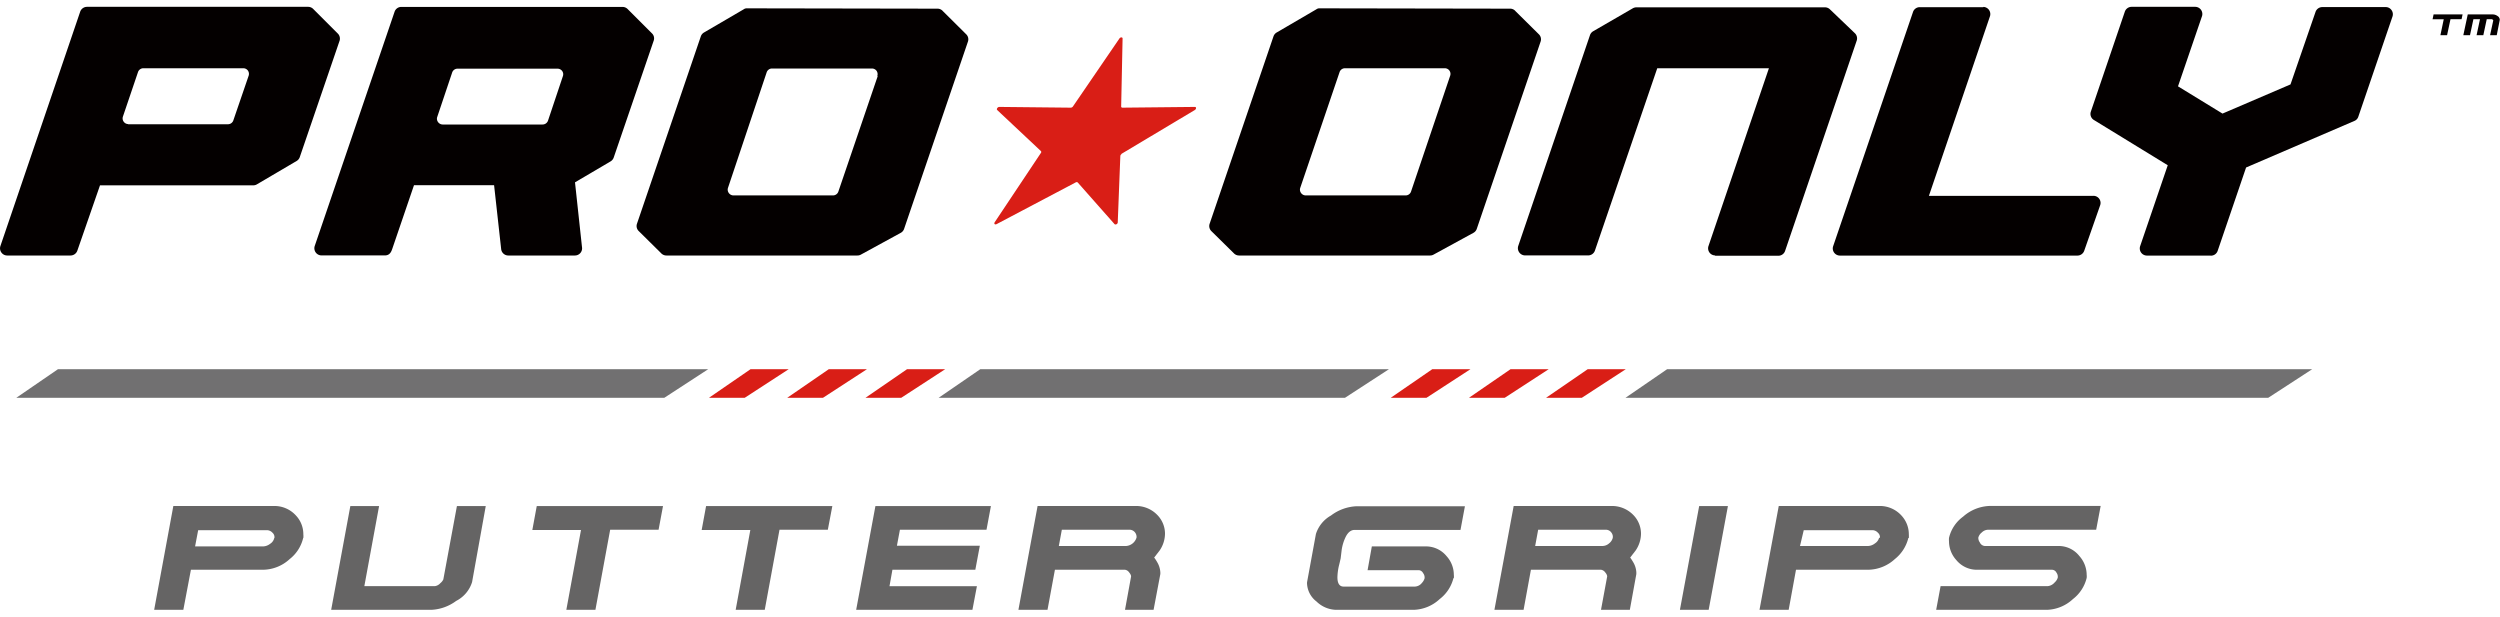
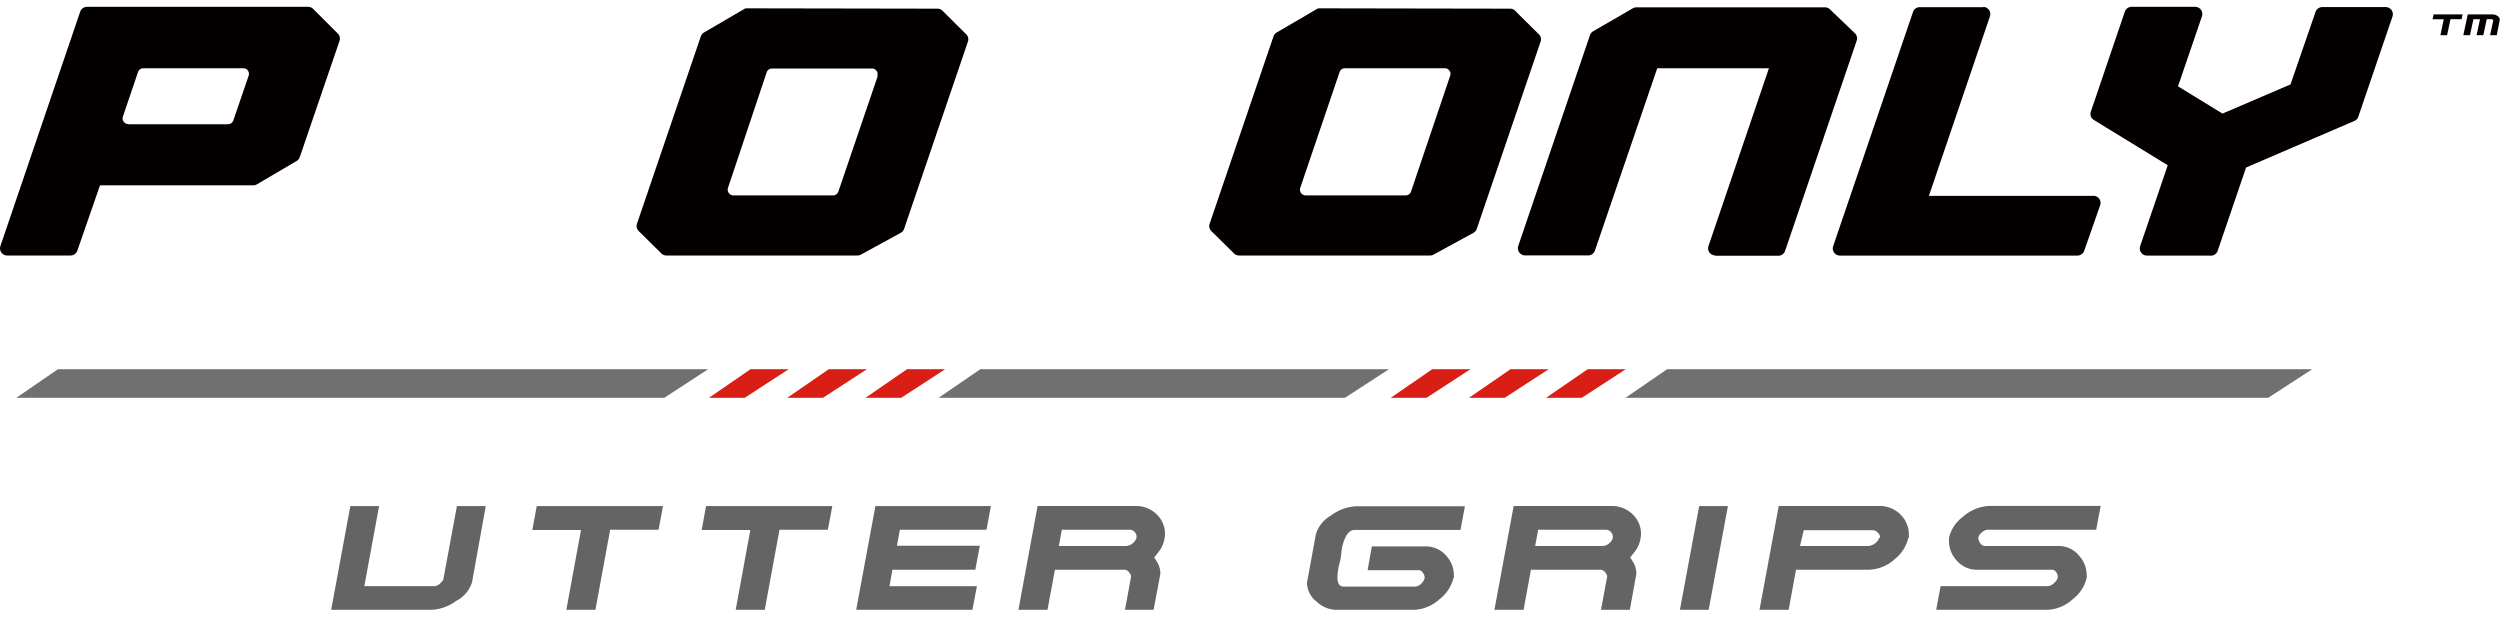
<svg xmlns="http://www.w3.org/2000/svg" id="レイヤー_1" data-name="レイヤー 1" viewBox="0 0 300 74">
  <defs>
    <style>.cls-1{fill:#656464;}.cls-2{fill:#d91e16;}.cls-3{fill:#717071;}.cls-4{fill:#040000;}</style>
  </defs>
  <title>アートボード 1</title>
-   <path class="cls-1" d="M36.38,64.56a4.53,4.53,0,0,1-1.62,2.53,4.8,4.8,0,0,1-3.17,1.28H22.91L22,73.18h-3.5l2.3-12.46h12a3.48,3.48,0,0,1,2.72,1.15,3.25,3.25,0,0,1,.88,2.24,2.28,2.28,0,0,1,0,.45m-3.47,0a.7.7,0,0,0-.23-.63.93.93,0,0,0-.65-.31H23.78l-.37,1.95h8.17a1.45,1.45,0,0,0,.83-.31,1.1,1.1,0,0,0,.5-.7" />
  <path class="cls-1" d="M56.65,69.85a3.81,3.81,0,0,1-1.91,2.26,5.4,5.4,0,0,1-3,1.07h-12l2.3-12.45h3.45l-1.77,9.61h8.45a1.08,1.08,0,0,0,.67-.36,1.27,1.27,0,0,0,.36-.45l1.63-8.8h3.46Z" />
  <polygon class="cls-1" points="79.03 63.57 73.22 63.57 71.45 73.18 67.96 73.18 69.72 63.6 63.88 63.6 64.41 60.73 79.56 60.73 79.03 63.57" />
  <polygon class="cls-1" points="99.34 63.57 93.54 63.57 91.77 73.18 88.28 73.18 90.04 63.6 84.2 63.6 84.73 60.73 99.88 60.73 99.34 63.57" />
  <polygon class="cls-1" points="116.69 73.18 102.74 73.18 105.05 60.73 118.91 60.73 118.38 63.57 107.99 63.57 107.63 65.49 117.58 65.49 117.04 68.37 107.09 68.37 106.74 70.34 117.23 70.34 116.69 73.18" />
  <path class="cls-1" d="M138.43,73.18H135l.73-4c0-.12-.06-.29-.24-.5a.72.72,0,0,0-.49-.31h-8.41l-.89,4.81h-3.49l2.3-12.46H136.2a3.53,3.53,0,0,1,2.68,1.08,3.21,3.21,0,0,1,.92,2.27,3.64,3.64,0,0,1-.65,2l-.65.84s.14.15.38.58a2.65,2.65,0,0,1,.36,1.18,1.55,1.55,0,0,1,0,.22Zm-2.05-8.63a.85.85,0,0,0-.13-.59.83.83,0,0,0-.77-.39h-8.06l-.36,1.95h8.07a1.41,1.41,0,0,0,1.25-1" />
  <path class="cls-1" d="M174.42,69.35a4.57,4.57,0,0,1-1.66,2.54,4.78,4.78,0,0,1-3.12,1.29h-9.3a3.49,3.49,0,0,1-2.36-1,2.87,2.87,0,0,1-1.13-2.06,1.24,1.24,0,0,1,0-.27l1.06-5.77a3.9,3.9,0,0,1,1.81-2.22,5.46,5.46,0,0,1,3.07-1.11h13l-.53,2.84H162.56q-.66,0-1.08.84A5.36,5.36,0,0,0,161,66l-.12,1c-.07.31-.14.62-.22.93a6.88,6.88,0,0,0-.17,1.34c0,.74.25,1.12.74,1.12h8.57a1.13,1.13,0,0,0,.83-.44,1.35,1.35,0,0,0,.32-.55.86.86,0,0,0-.18-.63.63.63,0,0,0-.52-.35h-6.14l.51-2.85h6.43a3.18,3.18,0,0,1,2.54,1.17,3.34,3.34,0,0,1,.87,2.23,2,2,0,0,1,0,.43" />
  <path class="cls-1" d="M195.58,73.18h-3.46l.74-4c0-.12-.06-.29-.24-.5a.74.74,0,0,0-.5-.31h-8.41l-.88,4.81h-3.5l2.31-12.46h11.71A3.55,3.55,0,0,1,196,61.8a3.21,3.21,0,0,1,.92,2.27,3.64,3.64,0,0,1-.65,2l-.65.84s.13.15.38.58a2.65,2.65,0,0,1,.36,1.18c0,.08,0,.15,0,.22Zm-2.05-8.63a.8.8,0,0,0-.13-.59.81.81,0,0,0-.76-.39h-8.06l-.36,1.95h8.07a1.24,1.24,0,0,0,.83-.34,1.2,1.2,0,0,0,.41-.63" />
  <polygon class="cls-1" points="205.04 73.18 201.59 73.18 203.9 60.73 207.35 60.73 205.04 73.18" />
  <path class="cls-1" d="M229,64.56a4.64,4.64,0,0,1-1.62,2.53,4.83,4.83,0,0,1-3.18,1.28h-8.68l-.88,4.81h-3.5l2.31-12.46h12a3.5,3.5,0,0,1,2.73,1.15,3.3,3.3,0,0,1,.88,2.24,3.42,3.42,0,0,1,0,.45m-3.47,0a.71.71,0,0,0-.24-.63.91.91,0,0,0-.65-.31h-8.25L216,65.52h8.16a1.43,1.43,0,0,0,.83-.31,1.15,1.15,0,0,0,.51-.7" />
  <path class="cls-1" d="M251.54,63.57h-13a1.1,1.1,0,0,0-.73.33,1.15,1.15,0,0,0-.41.61.9.9,0,0,0,.18.58.71.71,0,0,0,.6.43H247a3.14,3.14,0,0,1,2.52,1.2,3.39,3.39,0,0,1,.88,2.25,1.58,1.58,0,0,1,0,.38,4.55,4.55,0,0,1-1.65,2.54,4.79,4.79,0,0,1-3.13,1.29H232.34l.53-2.84h12.82a1.24,1.24,0,0,0,.87-.45,1.22,1.22,0,0,0,.37-.57.83.83,0,0,0-.16-.61.61.61,0,0,0-.54-.34h-8.94a3.18,3.18,0,0,1-2.53-1.16,3.36,3.36,0,0,1-.88-2.25,2.59,2.59,0,0,1,0-.41A4.39,4.39,0,0,1,235.57,62a5.06,5.06,0,0,1,3.33-1.29h13.18Z" />
  <polygon class="cls-2" points="89.36 47.74 85.07 47.74 90.07 44.3 94.65 44.3 89.36 47.74" />
  <polygon class="cls-2" points="98.75 47.74 94.46 47.74 99.46 44.3 104.04 44.3 98.75 47.74" />
  <polygon class="cls-2" points="108.14 47.74 103.85 47.74 108.85 44.3 113.43 44.3 108.14 47.74" />
  <polygon class="cls-3" points="161.39 47.74 112.63 47.74 117.64 44.3 166.68 44.3 161.39 47.74" />
  <polygon class="cls-2" points="171.17 47.74 166.88 47.74 171.88 44.3 176.46 44.3 171.17 47.74" />
  <polygon class="cls-2" points="180.56 47.74 176.27 47.74 181.27 44.3 185.85 44.3 180.56 47.74" />
  <polygon class="cls-2" points="189.81 47.74 185.52 47.74 190.53 44.3 195.1 44.3 189.81 47.74" />
  <polygon class="cls-3" points="272.18 47.74 195.05 47.74 200.06 44.3 277.47 44.3 272.18 47.74" />
  <polygon class="cls-3" points="79.71 47.74 1.95 47.74 6.96 44.3 84.99 44.3 79.71 47.74" />
  <path class="cls-4" d="M265.24,30.67h-7.61a.86.86,0,0,1-.81-1.14l3.31-9.7-8.86-5.43a.85.85,0,0,1-.37-1l4.08-12a.86.86,0,0,1,.82-.58h7.61A.86.86,0,0,1,264.22,2l-2.86,8.36,5.34,3.27,8.16-3.5,3-8.69a.86.86,0,0,1,.81-.59h7.62a.84.84,0,0,1,.69.36.85.85,0,0,1,.12.77L283,14a.82.82,0,0,1-.47.51l-13,5.59-3.41,10a.85.85,0,0,1-.81.58" />
  <path class="cls-4" d="M205.83,30.65a.85.85,0,0,1-.81-1.13l7.25-21.33h-13.4l-7.48,21.88a.86.86,0,0,1-.81.58H183a.87.87,0,0,1-.81-1.14l8.61-25.3a.86.86,0,0,1,.38-.46L195.93,1a.91.91,0,0,1,.44-.12H219a.86.86,0,0,1,.6.25l3,2.87a.86.86,0,0,1,.2.89l-8.59,25.22a.85.85,0,0,1-.81.58h-7.61Z" />
  <path class="cls-4" d="M238,.83A.86.86,0,0,1,238.78,2l-7.31,21.5h19.74a.85.85,0,0,1,.81,1.13l-1.91,5.45a.87.87,0,0,1-.81.59h0l-28.51,0a.86.86,0,0,1-.69-.35.84.84,0,0,1-.12-.78l9.58-28.1a.85.85,0,0,1,.81-.58H238Z" />
  <path class="cls-4" d="M40.51,4,37.56,1.05A.86.86,0,0,0,37,.82H10.44a.87.87,0,0,0-.82.59L.05,29.52a.85.85,0,0,0,.11.77.85.85,0,0,0,.7.37H8.47a.87.87,0,0,0,.81-.58L12,22.24l18.4,0h0a.82.82,0,0,0,.43-.12l4.76-2.8a.86.86,0,0,0,.38-.46l4.79-14A.86.86,0,0,0,40.51,4M15.39,14.89a.68.68,0,0,1-.55-.29.67.67,0,0,1-.09-.61l1.81-5.34a.68.68,0,0,1,.64-.46h0l12,0a.68.68,0,0,1,.55.28.7.7,0,0,1,.09.61L28,14.45a.68.68,0,0,1-.64.46h-12Z" />
  <path class="cls-4" d="M102.89,30.66h0a.83.83,0,0,0,.44-.12l4.78-2.61a.86.86,0,0,0,.38-.46L116.15,5a.84.84,0,0,0-.21-.89l-2.79-2.77a.85.85,0,0,0-.65-.3L89.68,1a.64.64,0,0,0-.44.12L84.48,3.9a.86.86,0,0,0-.38.46L76.44,26.84a.84.84,0,0,0,.21.89l2.71,2.68a.86.86,0,0,0,.6.25Zm2.43-21.51L100.6,23a.68.68,0,0,1-.64.45H88a.69.69,0,0,1-.55-.3.67.67,0,0,1-.09-.61L92,8.68a.68.68,0,0,1,.64-.46h0l12,0a.7.7,0,0,1,.55.28.72.72,0,0,1,.09.62" />
  <path class="cls-4" d="M171.61,30.66h0a.83.83,0,0,0,.44-.12l4.78-2.61a.86.86,0,0,0,.38-.46L184.87,5a.84.84,0,0,0-.21-.89l-2.8-2.77a.82.82,0,0,0-.64-.3L158.39,1a.63.63,0,0,0-.43.12L153.2,3.9a.86.86,0,0,0-.38.46l-7.66,22.48a.86.86,0,0,0,.2.89l2.72,2.68a.86.86,0,0,0,.6.25ZM174,9.15,169.32,23a.68.68,0,0,1-.65.45h-12a.69.69,0,0,1-.55-.3.67.67,0,0,1-.09-.61l4.72-13.89a.68.68,0,0,1,.64-.46h0l12,0a.68.68,0,0,1,.54.28.68.68,0,0,1,.09.62" />
-   <path class="cls-4" d="M78.23,4,75.3,1.07a.87.87,0,0,0-.6-.24H48.16a.85.85,0,0,0-.81.58l-9.58,28.1a.86.86,0,0,0,.81,1.14h7.61c.65,0,.8-.55.92-.9l2.57-7.53,9.61,0,.85,7.67a.86.86,0,0,0,.85.77l8,0h0a.86.86,0,0,0,.85-1L69,21.88l4.28-2.52a.87.87,0,0,0,.37-.47l4.79-14A.83.83,0,0,0,78.23,4M66.91,8.24a.7.7,0,0,1,.55.28.67.67,0,0,1,.09.61l-1.79,5.35a.69.69,0,0,1-.65.46h-12a.69.69,0,0,1-.55-.3.66.66,0,0,1-.09-.61L54.26,8.7a.68.68,0,0,1,.64-.46h12Z" />
-   <path class="cls-2" d="M134.58,18.46l8.8-5.26c.19-.12.2-.37,0-.37l-8.7.09a.14.14,0,0,1-.14-.14l.17-8.16c0-.18-.26-.18-.38,0l-5.58,8.16a.34.34,0,0,1-.25.14l-8.58-.09c-.2,0-.37.25-.26.37l5.25,4.93a.17.17,0,0,1,0,.22l-5.54,8.31c-.12.19,0,.34.23.23l9.48-5a.21.21,0,0,1,.24,0l4.42,5c.12.12.39,0,.39-.22l.31-7.95a.31.31,0,0,1,.15-.23" />
  <polygon class="cls-4" points="295.39 2.3 294.06 2.3 293.65 4.22 292.85 4.22 293.25 2.31 291.91 2.31 292.03 1.73 295.51 1.73 295.39 2.3" />
  <path class="cls-4" d="M299.61,4.22h-.8l.38-1.76s0-.06-.07-.1A.19.19,0,0,0,299,2.3h-.59L298,4.22h-.81l.41-1.92h-.79l-.41,1.92h-.8l.53-2.49h3a1,1,0,0,1,.57.19.54.54,0,0,1,.27.42.13.13,0,0,1,0,.06Z" />
</svg>